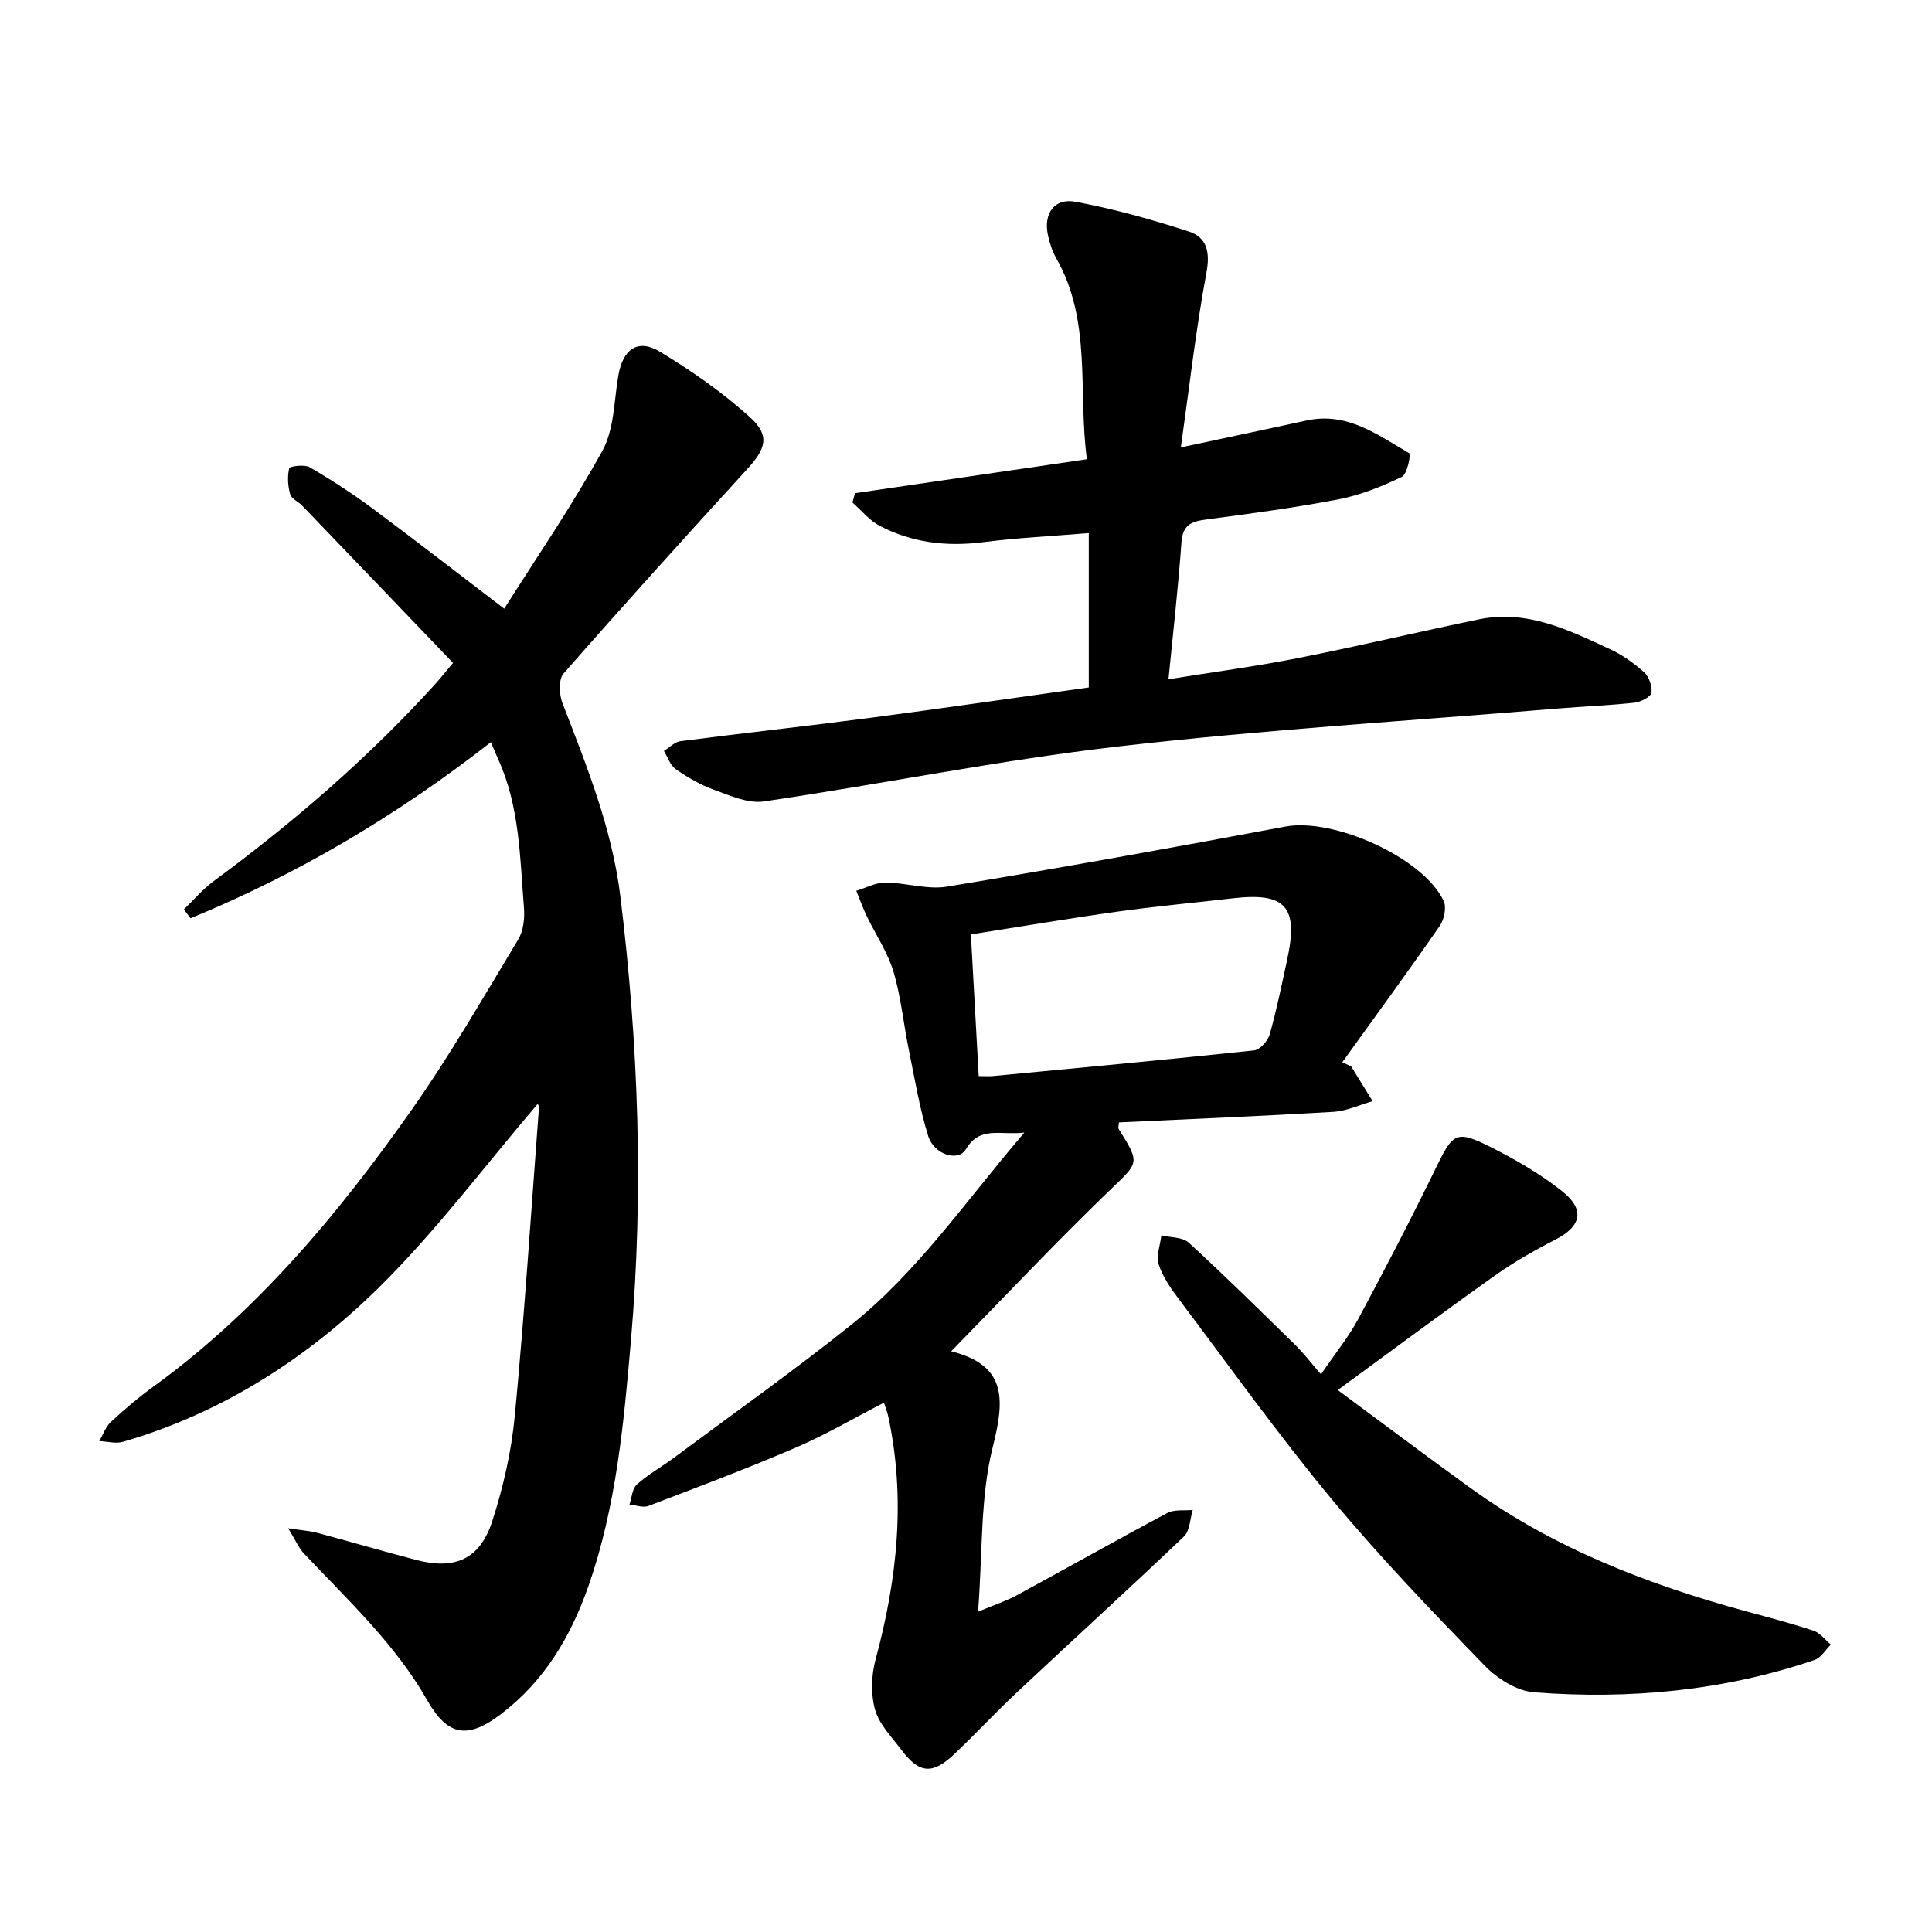
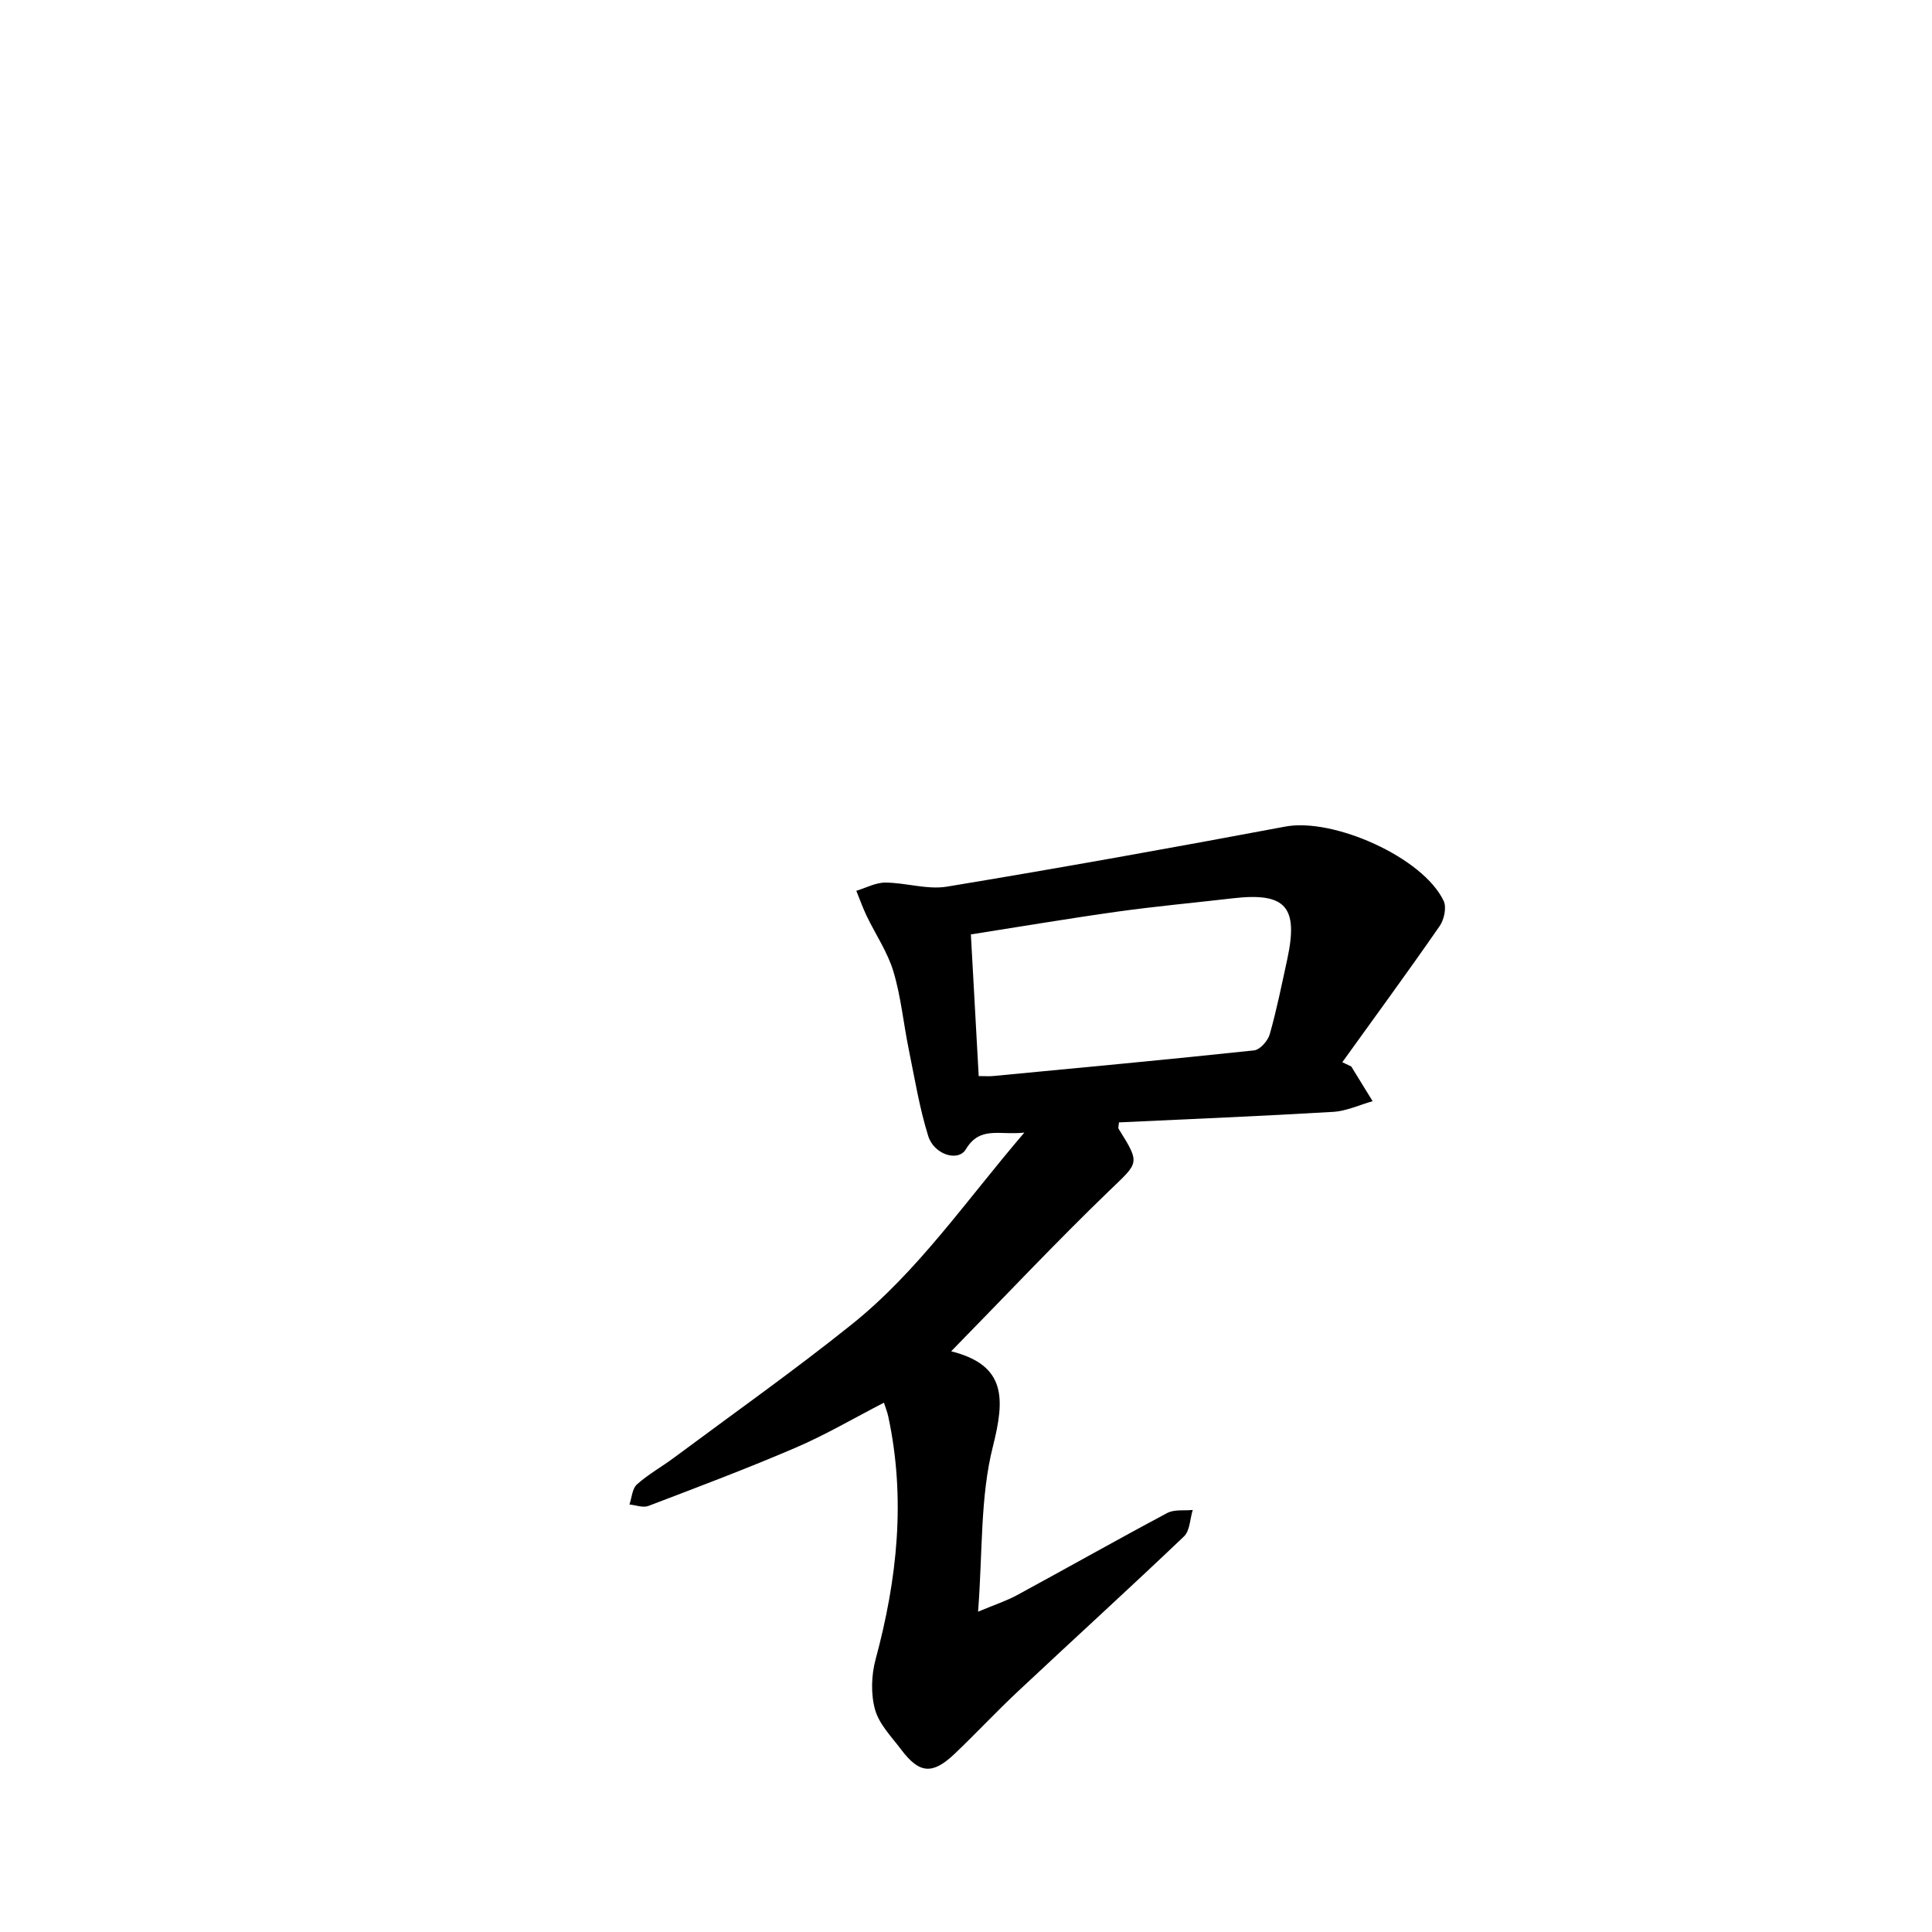
<svg xmlns="http://www.w3.org/2000/svg" enable-background="new 0 0 400 400" viewBox="0 0 400 400">
-   <path d="m111.33 228.54c-10.94 12.79-21.04 26.37-32.96 38.1-14.91 14.67-32.46 25.93-52.9 31.87-1.5.44-3.28-.08-4.92-.15.79-1.34 1.32-2.96 2.41-3.97 2.8-2.6 5.74-5.09 8.83-7.33 21.46-15.58 38.19-35.64 53.29-57.07 8.02-11.38 14.99-23.52 22.2-35.46 1.09-1.8 1.37-4.41 1.2-6.58-.84-10.42-.88-21.01-5.36-30.81-.47-1.02-.88-2.07-1.48-3.49-19.3 15.08-39.89 27.32-62.2 36.47-.46-.61-.91-1.22-1.37-1.84 2.04-1.96 3.89-4.17 6.14-5.83 16.54-12.18 32.02-25.54 45.85-40.77 1-1.11 1.93-2.28 3.74-4.43-10.38-10.83-20.79-21.7-31.23-32.56-.81-.84-2.23-1.42-2.49-2.36-.48-1.71-.61-3.68-.2-5.37.11-.44 3.16-.85 4.24-.22 4.45 2.59 8.8 5.41 12.93 8.47 8.88 6.59 17.61 13.39 27.34 20.81 6.62-10.48 14.05-21.29 20.34-32.72 2.44-4.43 2.39-10.27 3.28-15.5.92-5.45 4.01-7.76 8.57-5.01 6.61 3.98 13.05 8.48 18.76 13.65 4.14 3.75 3.19 6.5-.62 10.66-12.81 14.01-25.55 28.09-38.05 42.36-1.07 1.22-.91 4.35-.2 6.17 5.04 13.04 10.26 25.97 11.98 40.04 3.73 30.51 4.83 61.07 2.19 91.73-1.49 17.26-3.04 34.5-8.83 51.03-3.66 10.44-9.1 19.6-18.03 26.41-6.87 5.24-11.04 4.71-15.31-2.79-6.68-11.75-16.47-20.77-25.56-30.44-1.03-1.09-1.63-2.57-3.25-5.2 2.96.45 4.49.54 5.93.92 6.88 1.84 13.73 3.85 20.62 5.65 7.99 2.08 13.15-.15 15.7-8.02 2.29-7.07 3.98-14.5 4.68-21.89 2.01-21.19 3.39-42.45 4.99-63.68.03-.42-.26-.87-.25-.85z" />
  <path d="m279.76 220.8c1.48 2.4 2.96 4.79 4.43 7.19-2.73.77-5.43 2.05-8.19 2.21-14.78.88-29.58 1.48-44.33 2.18-.05.7-.21 1.11-.07 1.33 4.57 7.32 4.18 6.91-1.98 12.86-11 10.61-21.48 21.76-32.69 33.2 11.46 2.88 11.13 9.83 8.63 19.74-2.64 10.47-2.1 21.75-3.06 34.17 3.51-1.47 5.91-2.25 8.08-3.43 10.38-5.63 20.66-11.45 31.09-17 1.46-.78 3.5-.45 5.27-.63-.57 1.86-.58 4.31-1.81 5.48-11.33 10.8-22.92 21.34-34.34 32.05-4.5 4.21-8.7 8.73-13.17 12.98-4.56 4.33-7.28 4.1-11.02-.87-2-2.66-4.58-5.26-5.43-8.3-.9-3.24-.77-7.14.12-10.43 4.49-16.63 6.27-33.32 2.6-50.33-.17-.79-.48-1.55-.88-2.79-6.24 3.22-12.07 6.65-18.24 9.3-10.05 4.32-20.31 8.18-30.53 12.08-1.11.42-2.6-.17-3.92-.3.49-1.42.57-3.29 1.55-4.16 2.34-2.09 5.15-3.65 7.69-5.54 12.29-9.14 24.8-17.99 36.75-27.56 13.72-10.98 23.6-25.52 35.77-39.74-5.15.59-9.18-1.44-12.11 3.46-1.59 2.65-6.58 1.12-7.79-2.74-1.82-5.83-2.8-11.92-4.03-17.93-1.1-5.38-1.61-10.92-3.18-16.15-1.21-4.02-3.69-7.65-5.53-11.48-.81-1.69-1.44-3.48-2.15-5.22 2-.6 4.01-1.71 6.01-1.7 4.26.02 8.67 1.51 12.75.84 23.41-3.87 46.76-8.06 70.08-12.44 9.93-1.86 28.52 6.38 32.77 15.41.63 1.34.09 3.87-.84 5.2-6.58 9.49-13.41 18.81-20.15 28.18.64.31 1.24.6 1.85.88zm-77.13 1.99c1.38 0 2.2.07 3-.01 18.01-1.72 36.03-3.39 54.02-5.31 1.22-.13 2.85-1.98 3.24-3.34 1.44-5.1 2.49-10.32 3.62-15.51 2.36-10.93-.34-13.91-11.32-12.63-7.91.92-15.84 1.64-23.73 2.74-10.1 1.41-20.16 3.12-30.45 4.73.57 10.33 1.09 19.71 1.62 29.33z" />
-   <path d="m225.42 142.33c0-10.68 0-20.96 0-31.96-7.52.62-14.78.97-21.97 1.89-7.51.95-14.64.09-21.31-3.39-2.14-1.12-3.78-3.19-5.65-4.83.18-.64.35-1.29.53-1.93 15.78-2.31 31.56-4.62 48.01-7.03-1.89-14.09 1.09-28.56-6.35-41.63-.81-1.42-1.35-3.07-1.7-4.68-.99-4.51 1.25-7.83 5.69-7 7.94 1.48 15.8 3.67 23.49 6.17 3.69 1.2 4.42 4.23 3.62 8.51-2.18 11.69-3.51 23.55-5.3 36.18 9.66-2.06 17.88-3.8 26.1-5.58 8.35-1.81 14.66 2.99 21.2 6.79.37.22-.43 4.36-1.54 4.89-4.14 1.98-8.53 3.76-13.02 4.63-9.13 1.76-18.37 2.99-27.59 4.21-3.01.4-4.76 1.13-5.02 4.67-.66 9.27-1.72 18.5-2.69 28.39 9.34-1.5 18.15-2.67 26.86-4.39 12.53-2.47 24.95-5.44 37.46-8.02 9.92-2.04 18.55 2.22 27.13 6.2 2.53 1.17 4.92 2.86 6.99 4.73 1.04.94 1.79 2.96 1.54 4.28-.17.9-2.23 1.92-3.54 2.06-5.29.57-10.62.77-15.92 1.21-30.32 2.52-60.73 4.37-90.94 7.85-24.57 2.83-48.88 7.79-73.37 11.38-3.28.48-7.02-1.23-10.37-2.44-2.78-1-5.43-2.56-7.87-4.25-1.14-.79-1.64-2.48-2.43-3.77 1.13-.69 2.19-1.85 3.39-2.01 13.02-1.69 26.08-3.11 39.1-4.81 14.97-1.96 29.93-4.15 45.47-6.32z" />
-   <path d="m273.5 284.54c2.97-4.37 5.72-7.73 7.73-11.49 5.57-10.38 11-20.84 16.15-31.43 3.41-7.01 4.12-7.72 11.17-4.17 5.16 2.59 10.26 5.54 14.78 9.1 4.95 3.9 4.08 7.36-1.41 10.16-4.27 2.18-8.48 4.59-12.39 7.36-10.71 7.6-21.24 15.45-32.56 23.73 9.26 6.84 18.39 13.72 27.65 20.4 17.23 12.42 36.7 19.9 57.02 25.44 4.64 1.26 9.3 2.47 13.85 3.99 1.36.45 2.39 1.88 3.57 2.87-1.11 1.08-2.03 2.72-3.35 3.17-18.85 6.41-38.34 8.21-58.06 6.71-3.58-.27-7.65-2.83-10.27-5.53-10.87-11.22-21.74-22.5-31.71-34.52-11.04-13.31-21.12-27.43-31.53-41.26-1.69-2.24-3.39-4.66-4.24-7.27-.58-1.76.32-4.01.55-6.04 1.92.48 4.4.35 5.68 1.53 7.49 6.86 14.72 14 21.98 21.11 1.78 1.73 3.3 3.74 5.39 6.14z" />
</svg>